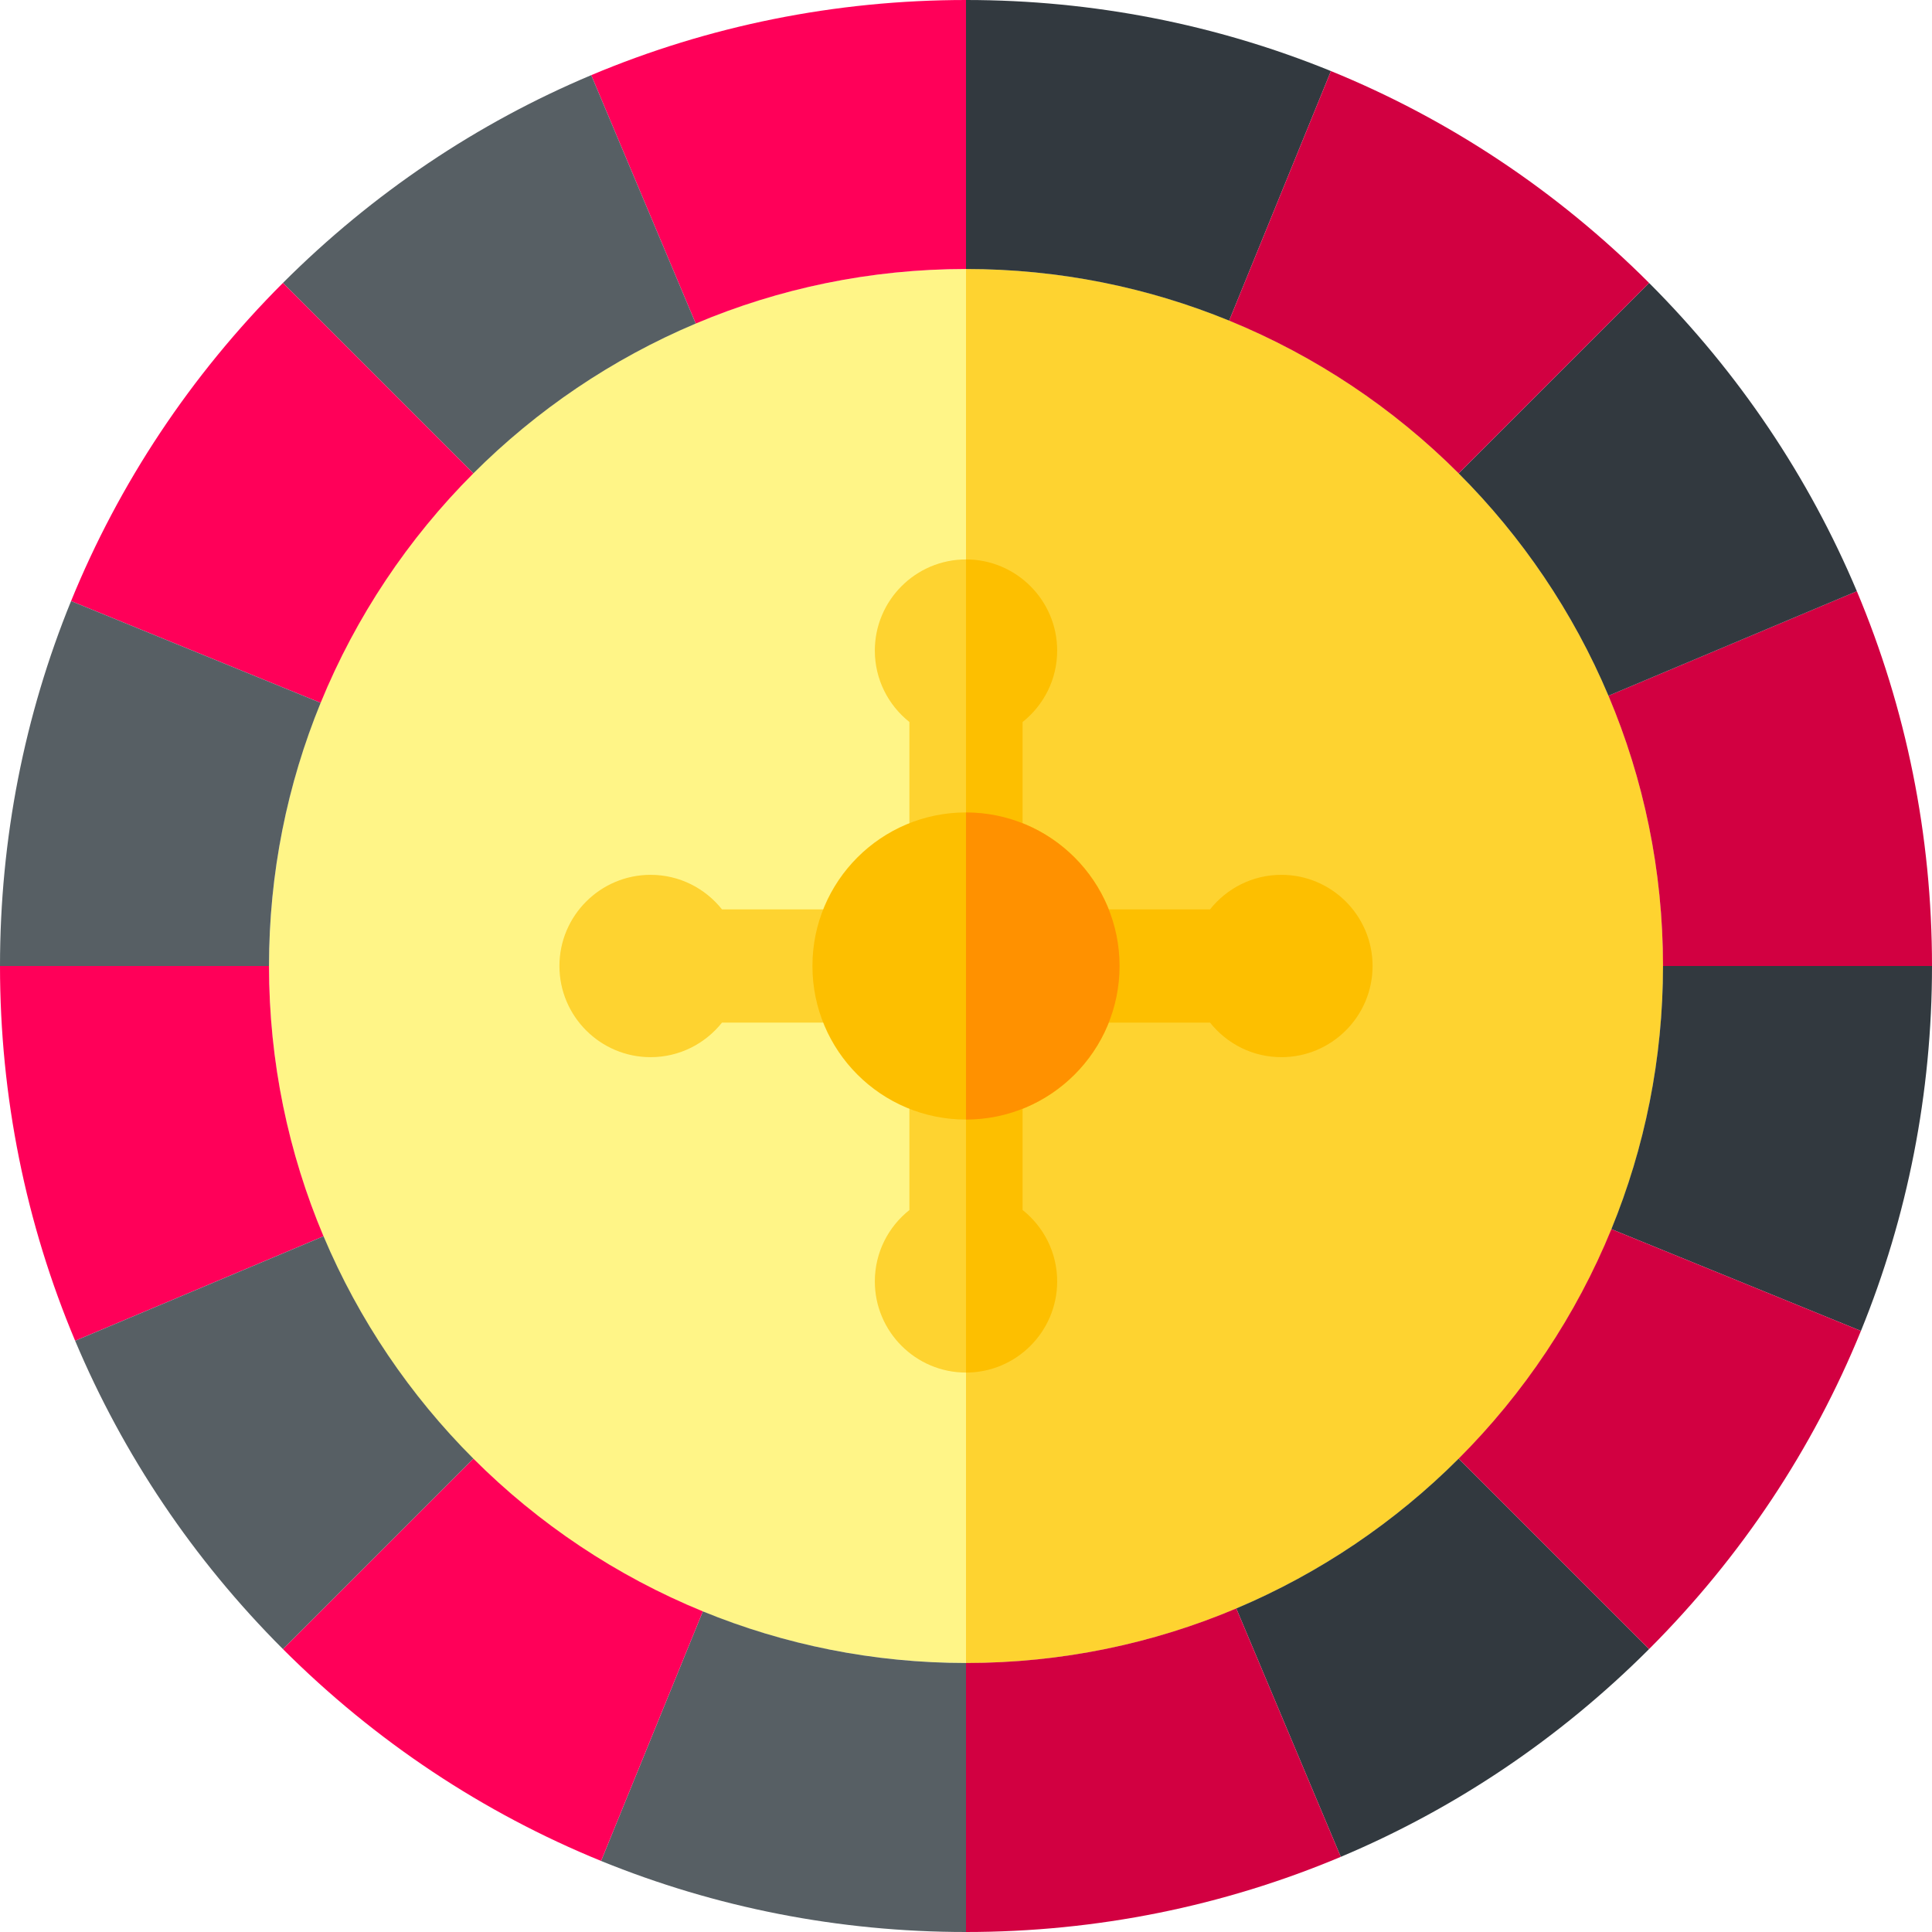
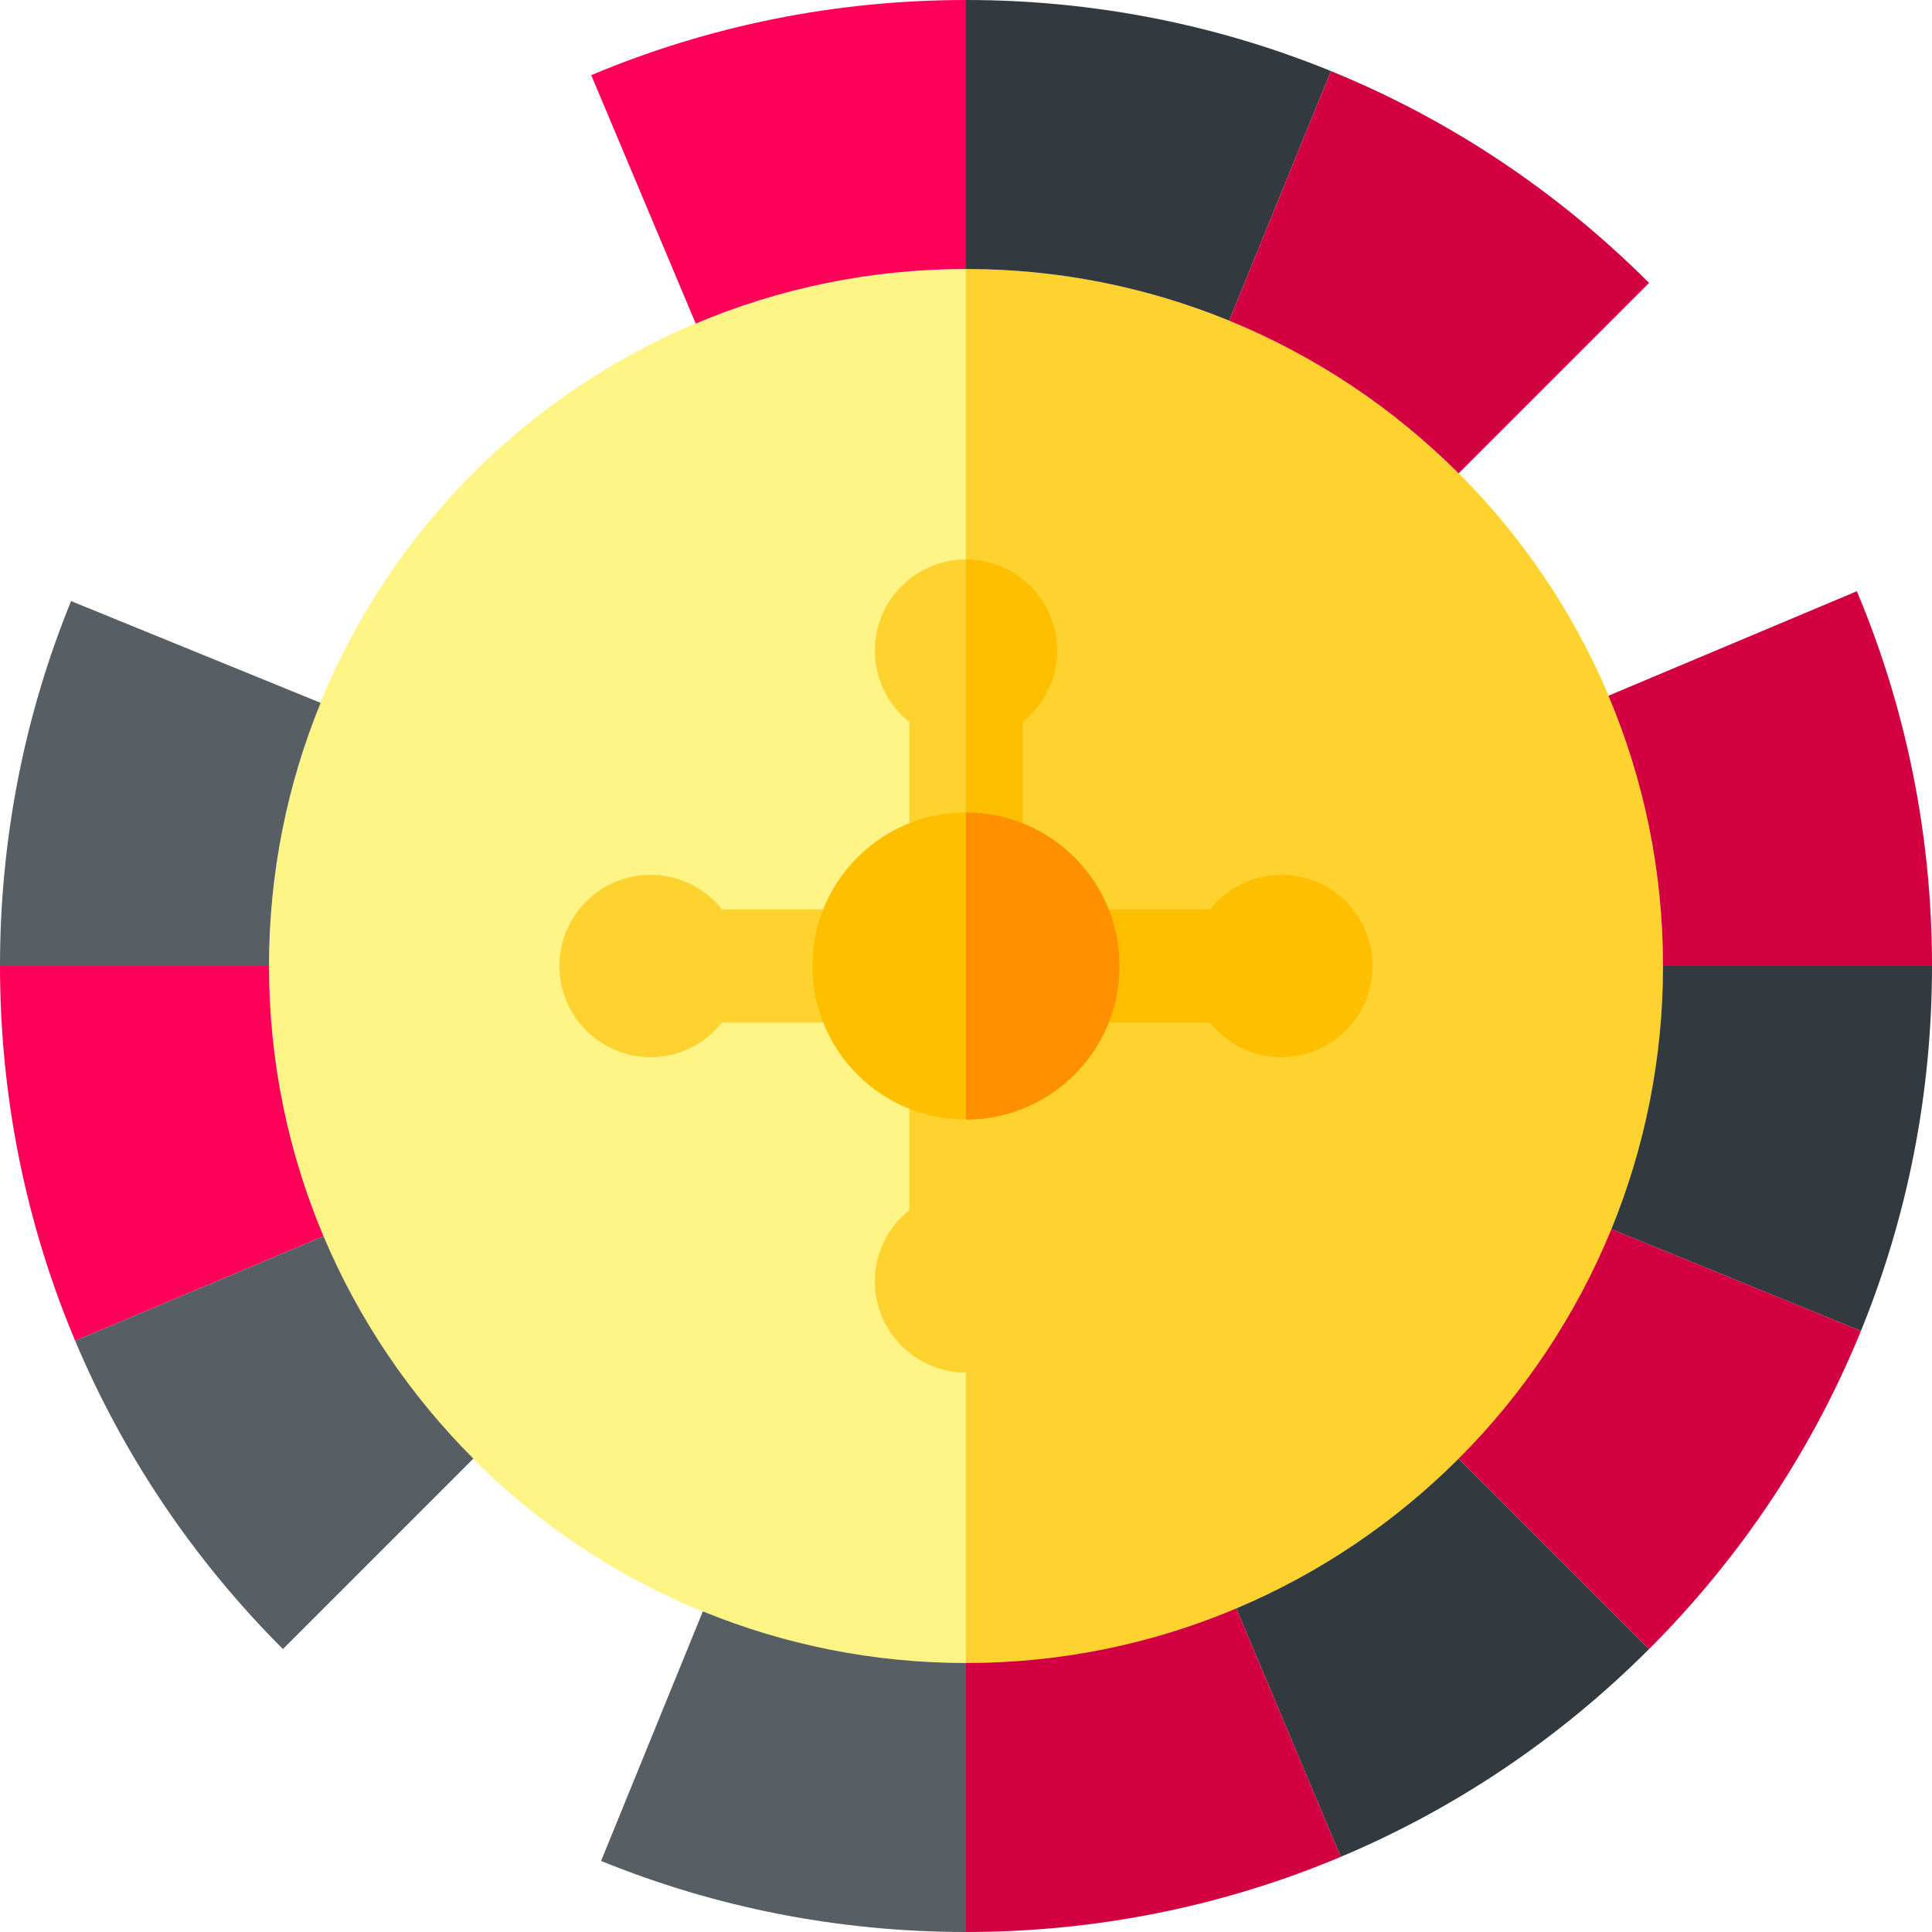
<svg xmlns="http://www.w3.org/2000/svg" width="68" height="68" viewBox="0 0 68 68" fill="none">
  <g clip-path="url(#clip0_8_681)">
    <path d="M34 58.532C47.549 58.532 58.532 47.549 58.532 34C58.532 20.451 47.549 9.468 34 9.468C20.451 9.468 9.468 20.451 9.468 34C9.468 47.549 20.451 58.532 34 58.532Z" fill="#FFF587" />
    <path d="M34 9.468V58.532C47.527 58.532 58.532 47.527 58.532 34C58.532 20.473 47.527 9.468 34 9.468Z" fill="#FED330" />
    <path d="M43.262 11.285L46.844 2.501C42.82 0.861 38.476 0 34 0V9.468C37.276 9.468 40.403 10.115 43.262 11.285Z" fill="#32393F" />
    <path d="M34 9.468V0C29.395 0 24.93 0.911 20.809 2.645L24.487 11.388C27.414 10.152 30.628 9.468 34 9.468Z" fill="#FF0059" />
-     <path d="M24.487 11.388L20.809 2.645C16.804 4.33 13.124 6.793 9.958 9.958L16.661 16.661C18.889 14.433 21.542 12.631 24.487 11.388Z" fill="#575F64" />
    <path d="M58.532 34H68C68 29.395 67.089 24.93 65.355 20.809L56.612 24.487C57.849 27.414 58.532 30.628 58.532 34Z" fill="#D20041" />
    <path d="M56.715 43.262L65.499 46.844C67.139 42.82 68 38.476 68 34H58.532C58.532 37.276 57.885 40.403 56.715 43.262Z" fill="#32393F" />
-     <path d="M56.612 24.487L65.355 20.809C63.669 16.804 61.207 13.124 58.042 9.958L51.339 16.661C53.567 18.889 55.369 21.542 56.612 24.487Z" fill="#32393F" />
-     <path d="M16.661 16.661L9.958 9.958C6.702 13.215 4.189 17.017 2.501 21.156L11.285 24.738C12.531 21.693 14.37 18.952 16.661 16.661Z" fill="#FF0059" />
    <path d="M51.339 16.661L58.042 9.958C54.785 6.702 50.984 4.189 46.844 2.501L43.262 11.285C46.307 12.531 49.048 14.37 51.339 16.661Z" fill="#D20041" />
    <path d="M43.513 56.612L47.191 65.355C51.196 63.669 54.876 61.207 58.042 58.042L51.339 51.339C49.111 53.567 46.458 55.369 43.513 56.612Z" fill="#32393F" />
    <path d="M34 58.532V68C38.605 68 43.07 67.089 47.191 65.355L43.513 56.612C40.586 57.849 37.372 58.532 34 58.532Z" fill="#D20041" />
-     <path d="M24.738 56.715L21.156 65.499C25.18 67.139 29.524 68 34 68V58.532C30.724 58.532 27.597 57.885 24.738 56.715Z" fill="#575F64" />
+     <path d="M24.738 56.715L21.156 65.499C25.18 67.139 29.524 68 34 68V58.532C30.724 58.532 27.597 57.885 24.738 56.715" fill="#575F64" />
    <path d="M65.499 46.844L56.715 43.262C55.469 46.307 53.63 49.048 51.339 51.339L58.042 58.042C61.298 54.785 63.811 50.984 65.499 46.844Z" fill="#D20041" />
    <path d="M9.468 34C9.468 30.724 10.115 27.597 11.285 24.738L2.501 21.156C0.861 25.18 0 29.524 0 34H9.468Z" fill="#575F64" />
    <path d="M9.468 34H0C0 38.605 0.911 43.07 2.645 47.191L11.387 43.513C10.152 40.586 9.468 37.372 9.468 34Z" fill="#FF0059" />
-     <path d="M16.661 51.339L9.958 58.042C13.215 61.298 17.017 63.811 21.156 65.499L24.738 56.715C21.693 55.469 18.952 53.63 16.661 51.339Z" fill="#FF0059" />
    <path d="M11.388 43.513L2.645 47.191C4.331 51.196 6.793 54.876 9.958 58.042L16.661 51.339C14.433 49.111 12.631 46.458 11.388 43.513Z" fill="#575F64" />
    <path d="M34 19.69C32.231 19.69 30.791 21.129 30.791 22.899C30.791 23.916 31.267 24.823 32.008 25.412V30.587H35.992V25.412C36.733 24.823 37.209 23.916 37.209 22.899C37.209 21.129 35.769 19.69 34 19.69Z" fill="#FED330" />
    <path d="M35.992 42.589V37.413H32.008V42.589C31.267 43.177 30.791 44.084 30.791 45.101C30.791 46.871 32.231 48.31 34 48.31C35.769 48.31 37.209 46.871 37.209 45.101C37.209 44.084 36.733 43.177 35.992 42.589Z" fill="#FED330" />
    <path d="M22.899 30.791C21.129 30.791 19.69 32.231 19.69 34C19.69 35.769 21.129 37.209 22.899 37.209C23.916 37.209 24.823 36.733 25.412 35.992H30.587V32.008H25.412C24.823 31.267 23.916 30.791 22.899 30.791Z" fill="#FED330" />
    <path d="M45.101 30.791C44.084 30.791 43.177 31.267 42.589 32.008H37.413V35.992H42.589C43.177 36.733 44.084 37.209 45.101 37.209C46.871 37.209 48.31 35.769 48.31 34C48.31 32.231 46.871 30.791 45.101 30.791Z" fill="#FDBF00" />
    <path d="M35.992 25.412C36.733 24.823 37.209 23.916 37.209 22.899C37.209 21.129 35.769 19.69 34 19.69V30.587H35.992V25.412Z" fill="#FDBF00" />
-     <path d="M35.992 42.588V37.413H34V48.31C35.769 48.31 37.209 46.871 37.209 45.101C37.209 44.084 36.733 43.177 35.992 42.588Z" fill="#FDBF00" />
    <path d="M34 39.405C36.985 39.405 39.405 36.985 39.405 34C39.405 31.015 36.985 28.595 34 28.595C31.015 28.595 28.595 31.015 28.595 34C28.595 36.985 31.015 39.405 34 39.405Z" fill="#FDBF00" />
    <path d="M34 28.595V39.405C36.98 39.405 39.405 36.98 39.405 34C39.405 31.02 36.98 28.595 34 28.595Z" fill="#FF9100" />
  </g>
  <defs>
    <clipPath id="clip0_8_681">
      <rect width="68" height="68" fill="white" />
    </clipPath>
  </defs>
</svg>